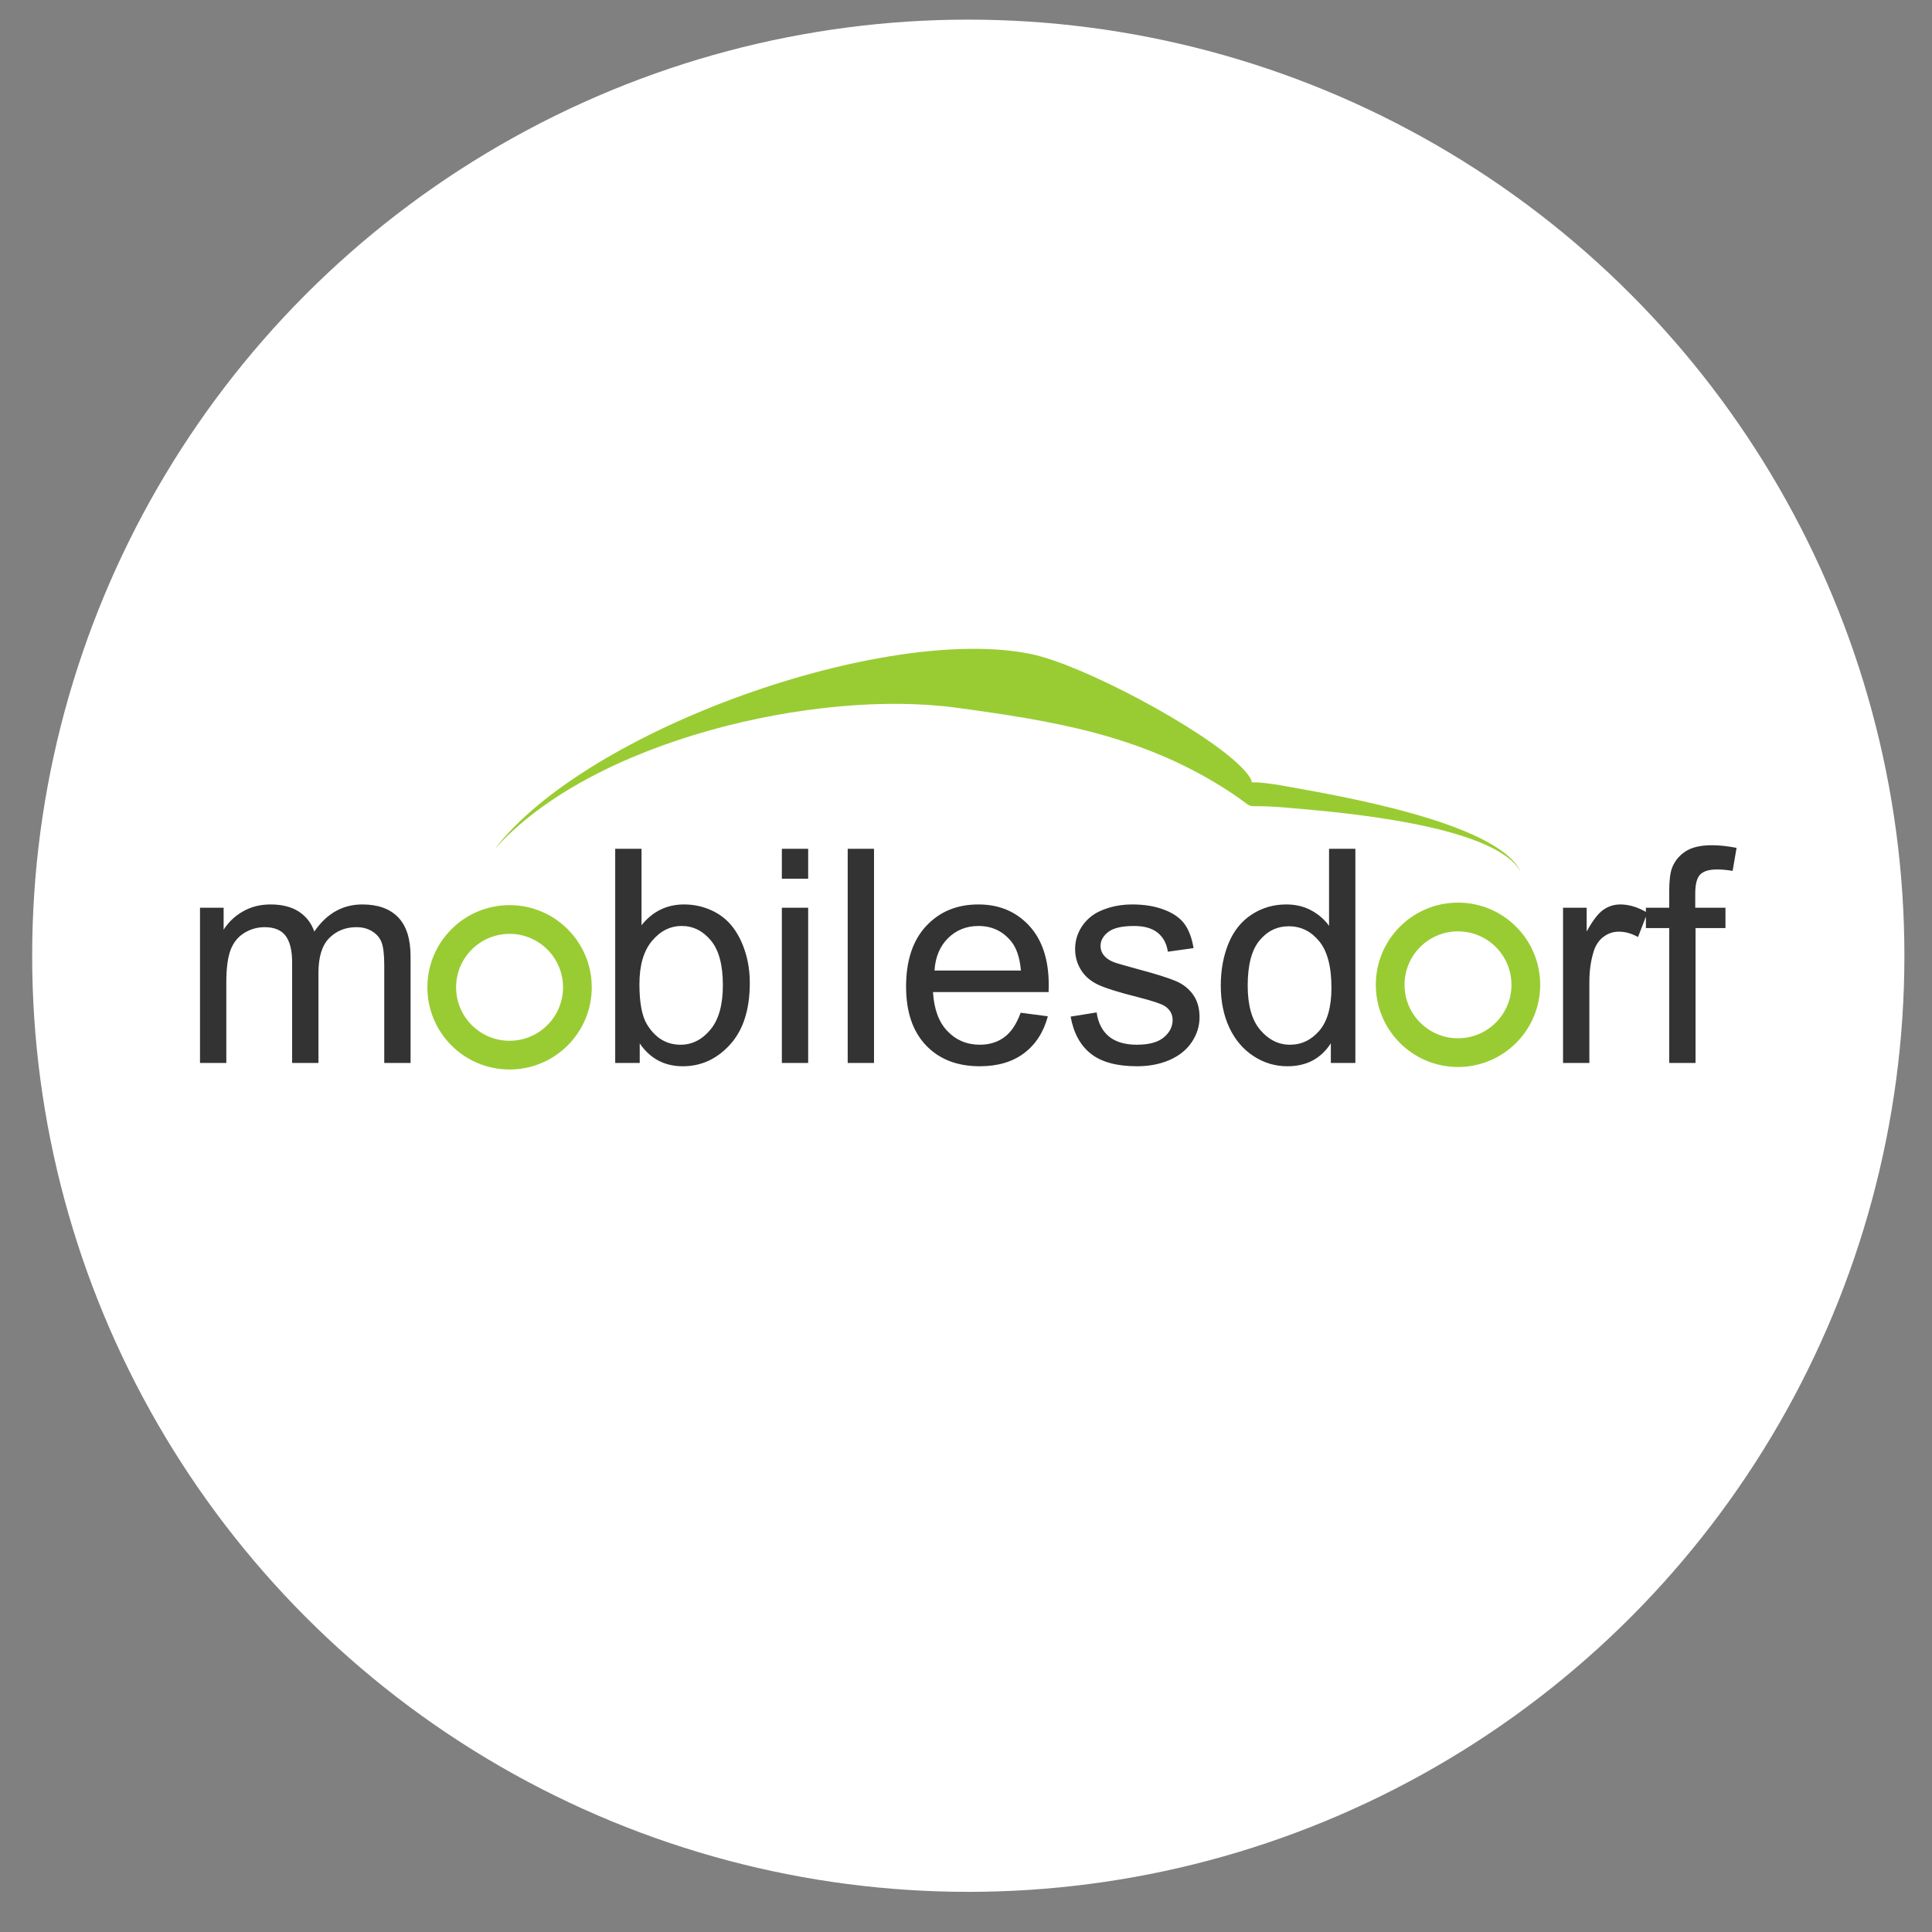
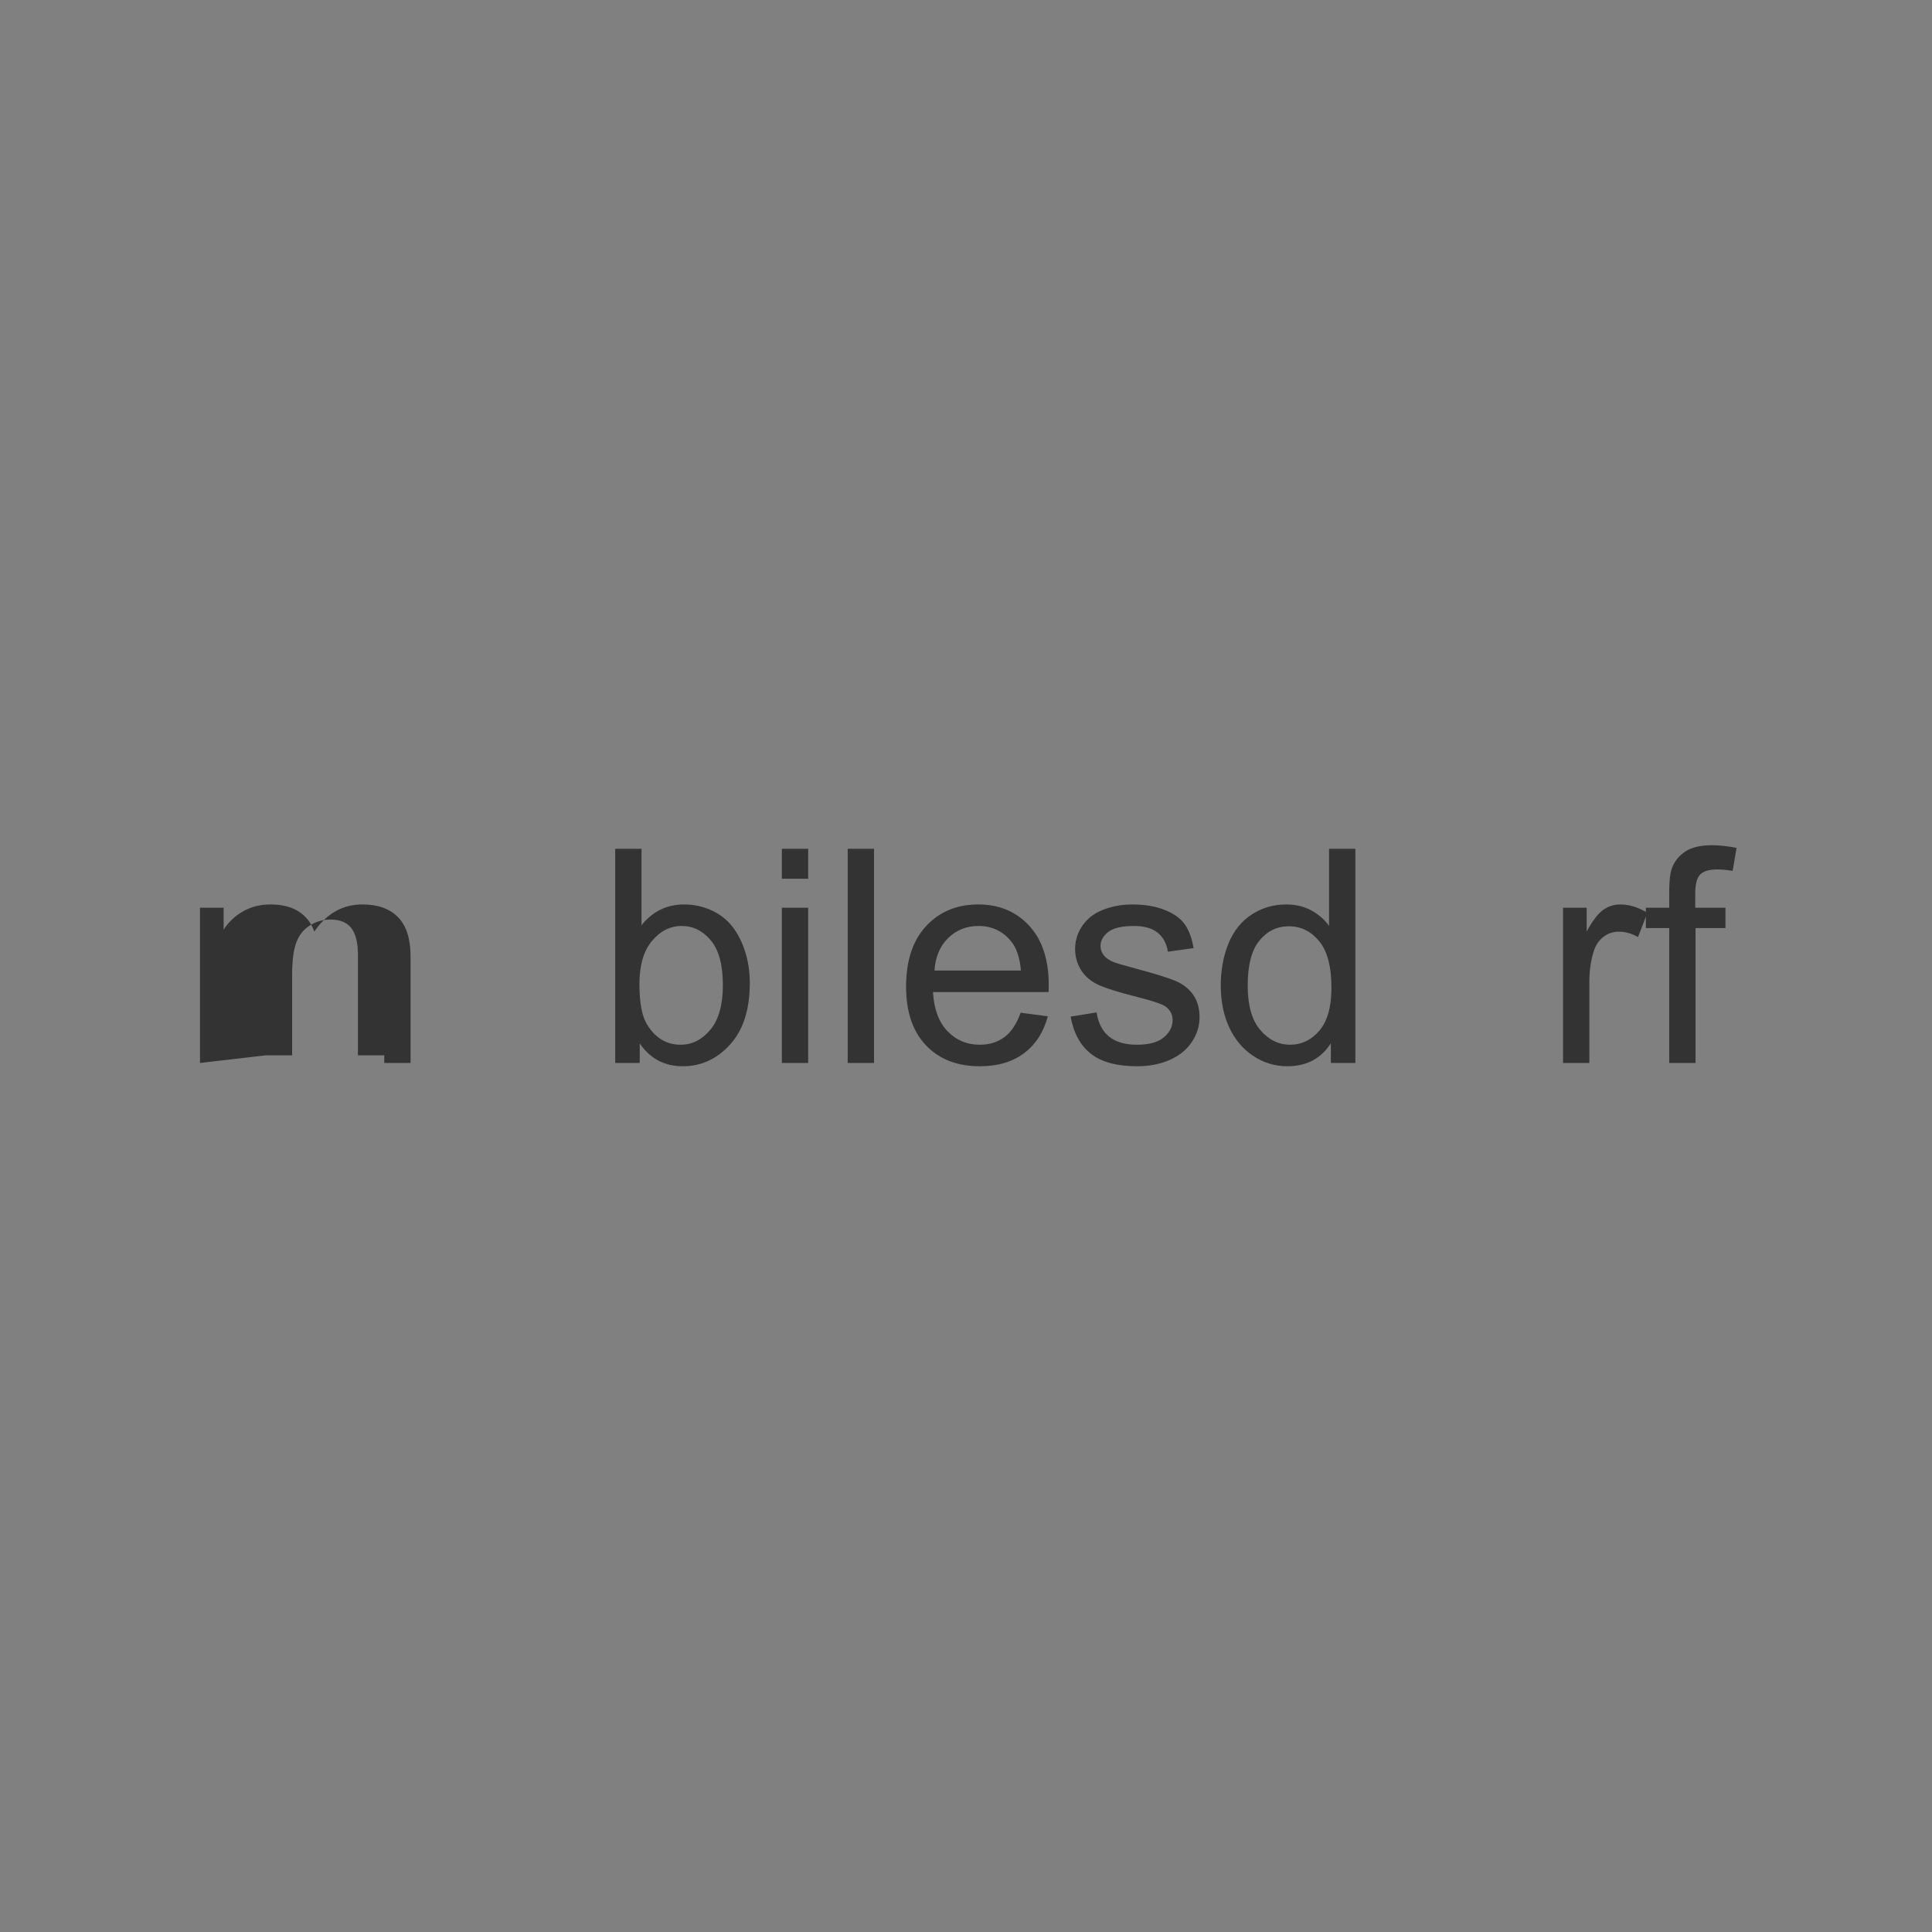
<svg xmlns="http://www.w3.org/2000/svg" xml:space="preserve" width="101.865mm" height="101.865mm" version="1.1" style="shape-rendering:geometricPrecision; text-rendering:geometricPrecision; image-rendering:optimizeQuality; fill-rule:evenodd; clip-rule:evenodd" viewBox="0 0 1018646 1018646">
  <rect x="0" y="0" width="1018646" height="1018646" fill="#808080" stroke="none" />
  <defs>
    <style type="text/css">
   
    .str0 {stroke:#99CC33;stroke-width:2000}
    .fil3 {fill:none}
    .fil2 {fill:#99CC33}
    .fil0 {fill:white}
    .fil1 {fill:#333333;fill-rule:nonzero}
   
  </style>
  </defs>
  <g id="Ebene_x0020_1">
-     <circle class="fil0" cx="510528" cy="503914" r="493565" />
-     <path class="fil1" d="M105452 560449l0 -81846 12458 0 0 11565c2550,-3995 5967,-7228 10225,-9646 4257,-2444 9093,-3653 14534,-3653 6045,0 11013,1261 14876,3758 3864,2523 6597,6019 8174,10540 6519,-9541 14956,-14298 25364,-14298 8147,0 14429,2234 18792,6728 4389,4494 6597,11407 6597,20737l0 56115 -13877 0 0 -51515c0,-5519 -473,-9515 -1367,-11959 -894,-2444 -2523,-4389 -4915,-5887 -2365,-1498 -5151,-2234 -8332,-2234 -5782,0 -10566,1918 -14377,5729 -3811,3838 -5703,9962 -5703,18372l0 47494 -13878 0 0 -53118c0,-6151 -1130,-10776 -3390,-13852 -2260,-3075 -5966,-4625 -11092,-4625 -3890,0 -7490,1025 -10802,3075 -3312,2050 -5703,5046 -7202,9015 -1471,3942 -2207,9646 -2207,17084l0 42421 -13878 0zm231844 0l-12932 0 0 -112912 13878 0 0 40292c5861,-7307 13326,-10960 22419,-10960 5021,0 9804,998 14299,3022 4494,2024 8174,4889 11091,8542 2891,3680 5178,8095 6807,13273 1656,5152 2471,10697 2471,16585 0,13982 -3469,24811 -10382,32433 -6939,7649 -15244,11460 -24943,11460 -9646,0 -17215,-4022 -22708,-12038l0 10303zm-158 -41527c0,9777 1340,16847 3995,21210 4363,7123 10251,10697 17689,10697 6071,0 11301,-2628 15691,-7885 4415,-5256 6623,-13089 6623,-23497 0,-10671 -2103,-18529 -6334,-23602 -4232,-5073 -9357,-7622 -15350,-7622 -6071,0 -11301,2628 -15691,7885 -4415,5256 -6623,12852 -6623,22814zm75091 -55616l0 -15769 13878 0 0 15769 -13878 0zm0 97143l0 -81846 13878 0 0 81846 -13878 0zm34720 0l0 -112912 13877 0 0 112912 -13877 0zm91176 -26493l14350 1892c-2234,8332 -6413,14824 -12511,19423 -6097,4600 -13877,6913 -23365,6913 -11933,0 -21395,-3680 -28386,-11039 -6991,-7333 -10487,-17663 -10487,-30936 0,-13719 3522,-24390 10592,-31960 7070,-7596 16243,-11380 27518,-11380 10908,0 19818,3705 26730,11144 6913,7438 10382,17898 10382,31382 0,814 -26,2050 -79,3679l-60950 0c525,8963 3049,15849 7622,20606 4547,4758 10250,7149 17058,7149 5072,0 9409,-1340 12984,-4021 3600,-2681 6439,-6965 8542,-12852zm-45418 -22236l45575 0c-604,-6886 -2365,-12038 -5230,-15481 -4389,-5335 -10119,-8016 -17137,-8016 -6360,0 -11696,2129 -16032,6387 -4311,4258 -6703,9961 -7176,17110zm71780 24286l13719 -2208c763,5493 2918,9698 6440,12642 3522,2918 8463,4389 14771,4389 6387,0 11118,-1288 14219,-3890 3075,-2575 4626,-5624 4626,-9120 0,-3128 -1393,-5598 -4153,-7385 -1945,-1236 -6676,-2786 -14193,-4705 -10145,-2550 -17163,-4757 -21105,-6623 -3916,-1893 -6886,-4469 -8910,-7780 -2024,-3286 -3049,-6939 -3049,-10934 0,-3653 841,-7018 2497,-10119 1682,-3101 3943,-5677 6807,-7727 2156,-1577 5099,-2918 8805,-4022 3732,-1104 7701,-1655 11959,-1655 6413,0 12038,919 16874,2786 4862,1839 8437,4363 10750,7517 2286,3180 3890,7411 4757,12721l-13562 1892c-605,-4258 -2392,-7596 -5336,-9988 -2943,-2391 -7096,-3574 -12484,-3574 -6334,0 -10881,1051 -13589,3154 -2707,2102 -4073,4573 -4073,7385 0,1788 552,3417 1682,4863 1130,1472 2891,2707 5309,3679 1393,526 5441,1709 12222,3549 9777,2602 16611,4757 20500,6413 3890,1656 6939,4100 9147,7254 2234,3180 3338,7123 3338,11854 0,4599 -1341,8936 -4048,13010 -2707,4074 -6597,7228 -11669,9462 -5099,2234 -10855,3338 -17268,3338 -10619,0 -18740,-2208 -24312,-6597 -5572,-4416 -9121,-10934 -10671,-19581zm137198 24443l0 -10382c-5177,8069 -12800,12117 -22866,12117 -6518,0 -12511,-1788 -17951,-5388 -5467,-3575 -9699,-8595 -12722,-15008 -2996,-6439 -4494,-13825 -4494,-22183 0,-8148 1367,-15533 4074,-22183 2733,-6623 6807,-11722 12248,-15244 5414,-3549 11512,-5309 18214,-5309 4941,0 9331,1051 13168,3127 3837,2077 6965,4810 9383,8148l0 -40607 13878 0 0 112912 -12932 0zm-43840 -40818c0,10461 2208,18267 6650,23445 4415,5178 9646,7753 15664,7753 6072,0 11223,-2470 15481,-7411 4232,-4942 6361,-12485 6361,-22630 0,-11144 -2156,-19345 -6492,-24575 -4311,-5230 -9646,-7832 -15980,-7832 -6177,0 -11328,2496 -15481,7517 -4127,5020 -6203,12931 -6203,23733zm166267 40818l0 -81846 12459 0 0 12537c3180,-5808 6124,-9646 8831,-11485 2707,-1867 5677,-2786 8910,-2786 4678,0 9435,1471 14272,4389l-4942 12800c-3364,-1893 -6728,-2839 -10092,-2839 -3023,0 -5730,920 -8122,2734 -2392,1813 -4100,4336 -5125,7569 -1551,4915 -2313,10303 -2313,16164l0 42763 -13878 0zm55984 0l0 -71122 -12301 0 0 -10724 12301 0 0 -8673c0,-5493 473,-9567 1445,-12222 1341,-3574 3654,-6492 7018,-8726 3338,-2234 8043,-3338 14088,-3338 3916,0 8226,473 12957,1393l-2076 12143c-2891,-499 -5598,-762 -8174,-762 -4205,0 -7175,893 -8936,2681 -1735,1787 -2602,5125 -2602,10014l0 7490 15927 0 0 10724 -15770 0 0 71122 -13877 0z" />
+     <path class="fil1" d="M105452 560449l0 -81846 12458 0 0 11565c2550,-3995 5967,-7228 10225,-9646 4257,-2444 9093,-3653 14534,-3653 6045,0 11013,1261 14876,3758 3864,2523 6597,6019 8174,10540 6519,-9541 14956,-14298 25364,-14298 8147,0 14429,2234 18792,6728 4389,4494 6597,11407 6597,20737l0 56115 -13877 0 0 -51515l0 47494 -13878 0 0 -53118c0,-6151 -1130,-10776 -3390,-13852 -2260,-3075 -5966,-4625 -11092,-4625 -3890,0 -7490,1025 -10802,3075 -3312,2050 -5703,5046 -7202,9015 -1471,3942 -2207,9646 -2207,17084l0 42421 -13878 0zm231844 0l-12932 0 0 -112912 13878 0 0 40292c5861,-7307 13326,-10960 22419,-10960 5021,0 9804,998 14299,3022 4494,2024 8174,4889 11091,8542 2891,3680 5178,8095 6807,13273 1656,5152 2471,10697 2471,16585 0,13982 -3469,24811 -10382,32433 -6939,7649 -15244,11460 -24943,11460 -9646,0 -17215,-4022 -22708,-12038l0 10303zm-158 -41527c0,9777 1340,16847 3995,21210 4363,7123 10251,10697 17689,10697 6071,0 11301,-2628 15691,-7885 4415,-5256 6623,-13089 6623,-23497 0,-10671 -2103,-18529 -6334,-23602 -4232,-5073 -9357,-7622 -15350,-7622 -6071,0 -11301,2628 -15691,7885 -4415,5256 -6623,12852 -6623,22814zm75091 -55616l0 -15769 13878 0 0 15769 -13878 0zm0 97143l0 -81846 13878 0 0 81846 -13878 0zm34720 0l0 -112912 13877 0 0 112912 -13877 0zm91176 -26493l14350 1892c-2234,8332 -6413,14824 -12511,19423 -6097,4600 -13877,6913 -23365,6913 -11933,0 -21395,-3680 -28386,-11039 -6991,-7333 -10487,-17663 -10487,-30936 0,-13719 3522,-24390 10592,-31960 7070,-7596 16243,-11380 27518,-11380 10908,0 19818,3705 26730,11144 6913,7438 10382,17898 10382,31382 0,814 -26,2050 -79,3679l-60950 0c525,8963 3049,15849 7622,20606 4547,4758 10250,7149 17058,7149 5072,0 9409,-1340 12984,-4021 3600,-2681 6439,-6965 8542,-12852zm-45418 -22236l45575 0c-604,-6886 -2365,-12038 -5230,-15481 -4389,-5335 -10119,-8016 -17137,-8016 -6360,0 -11696,2129 -16032,6387 -4311,4258 -6703,9961 -7176,17110zm71780 24286l13719 -2208c763,5493 2918,9698 6440,12642 3522,2918 8463,4389 14771,4389 6387,0 11118,-1288 14219,-3890 3075,-2575 4626,-5624 4626,-9120 0,-3128 -1393,-5598 -4153,-7385 -1945,-1236 -6676,-2786 -14193,-4705 -10145,-2550 -17163,-4757 -21105,-6623 -3916,-1893 -6886,-4469 -8910,-7780 -2024,-3286 -3049,-6939 -3049,-10934 0,-3653 841,-7018 2497,-10119 1682,-3101 3943,-5677 6807,-7727 2156,-1577 5099,-2918 8805,-4022 3732,-1104 7701,-1655 11959,-1655 6413,0 12038,919 16874,2786 4862,1839 8437,4363 10750,7517 2286,3180 3890,7411 4757,12721l-13562 1892c-605,-4258 -2392,-7596 -5336,-9988 -2943,-2391 -7096,-3574 -12484,-3574 -6334,0 -10881,1051 -13589,3154 -2707,2102 -4073,4573 -4073,7385 0,1788 552,3417 1682,4863 1130,1472 2891,2707 5309,3679 1393,526 5441,1709 12222,3549 9777,2602 16611,4757 20500,6413 3890,1656 6939,4100 9147,7254 2234,3180 3338,7123 3338,11854 0,4599 -1341,8936 -4048,13010 -2707,4074 -6597,7228 -11669,9462 -5099,2234 -10855,3338 -17268,3338 -10619,0 -18740,-2208 -24312,-6597 -5572,-4416 -9121,-10934 -10671,-19581zm137198 24443l0 -10382c-5177,8069 -12800,12117 -22866,12117 -6518,0 -12511,-1788 -17951,-5388 -5467,-3575 -9699,-8595 -12722,-15008 -2996,-6439 -4494,-13825 -4494,-22183 0,-8148 1367,-15533 4074,-22183 2733,-6623 6807,-11722 12248,-15244 5414,-3549 11512,-5309 18214,-5309 4941,0 9331,1051 13168,3127 3837,2077 6965,4810 9383,8148l0 -40607 13878 0 0 112912 -12932 0zm-43840 -40818c0,10461 2208,18267 6650,23445 4415,5178 9646,7753 15664,7753 6072,0 11223,-2470 15481,-7411 4232,-4942 6361,-12485 6361,-22630 0,-11144 -2156,-19345 -6492,-24575 -4311,-5230 -9646,-7832 -15980,-7832 -6177,0 -11328,2496 -15481,7517 -4127,5020 -6203,12931 -6203,23733zm166267 40818l0 -81846 12459 0 0 12537c3180,-5808 6124,-9646 8831,-11485 2707,-1867 5677,-2786 8910,-2786 4678,0 9435,1471 14272,4389l-4942 12800c-3364,-1893 -6728,-2839 -10092,-2839 -3023,0 -5730,920 -8122,2734 -2392,1813 -4100,4336 -5125,7569 -1551,4915 -2313,10303 -2313,16164l0 42763 -13878 0zm55984 0l0 -71122 -12301 0 0 -10724 12301 0 0 -8673c0,-5493 473,-9567 1445,-12222 1341,-3574 3654,-6492 7018,-8726 3338,-2234 8043,-3338 14088,-3338 3916,0 8226,473 12957,1393l-2076 12143c-2891,-499 -5598,-762 -8174,-762 -4205,0 -7175,893 -8936,2681 -1735,1787 -2602,5125 -2602,10014l0 7490 15927 0 0 10724 -15770 0 0 71122 -13877 0z" />
    <g id="_751143424">
-       <path class="fil2" d="M260730 447803c48608,-63503 206059,-118886 282975,-102942 27019,5600 89848,39021 110079,58902 14810,14555 -6909,4906 26873,11252 20568,3863 109041,18102 121146,44695 -14025,-25656 -101916,-31953 -122564,-33793 -30026,-2677 -11956,3374 -34474,-10754 -44205,-27735 -89774,-35155 -140737,-42041 -73625,-9948 -192080,17133 -243298,74681z" />
-     </g>
-     <path class="fil3" d="M260730 447803c15875,-31750 142875,-95250 244121,-89699 101246,5551 154295,59945 154295,59945 0,0 132073,12556 142657,41661" />
-     <path class="fil2 str0" d="M768730 548428c-16119,0 -29187,-13068 -29187,-29187 0,-16118 13068,-29186 29187,-29186 16118,0 29186,13068 29186,29186 0,16119 -13068,29187 -29186,29187zm-42333 -29187c0,23380 18953,42333 42333,42333 23380,0 42333,-18953 42333,-42333 0,-23380 -18953,-42333 -42333,-42333 -23380,0 -42333,18953 -42333,42333z" />
-     <path class="fil2 str0" d="M268668 562896c23380,0 42333,-18953 42333,-42333 0,-23380 -18953,-42333 -42333,-42333 -23380,0 -42333,18953 -42333,42333 0,23380 18953,42333 42333,42333zm29186 -42333c0,16119 -13068,29187 -29186,29187 -16119,0 -29187,-13068 -29187,-29187 0,-16118 13068,-29186 29187,-29186 16118,0 29186,13068 29186,29186z" />
+       </g>
  </g>
</svg>